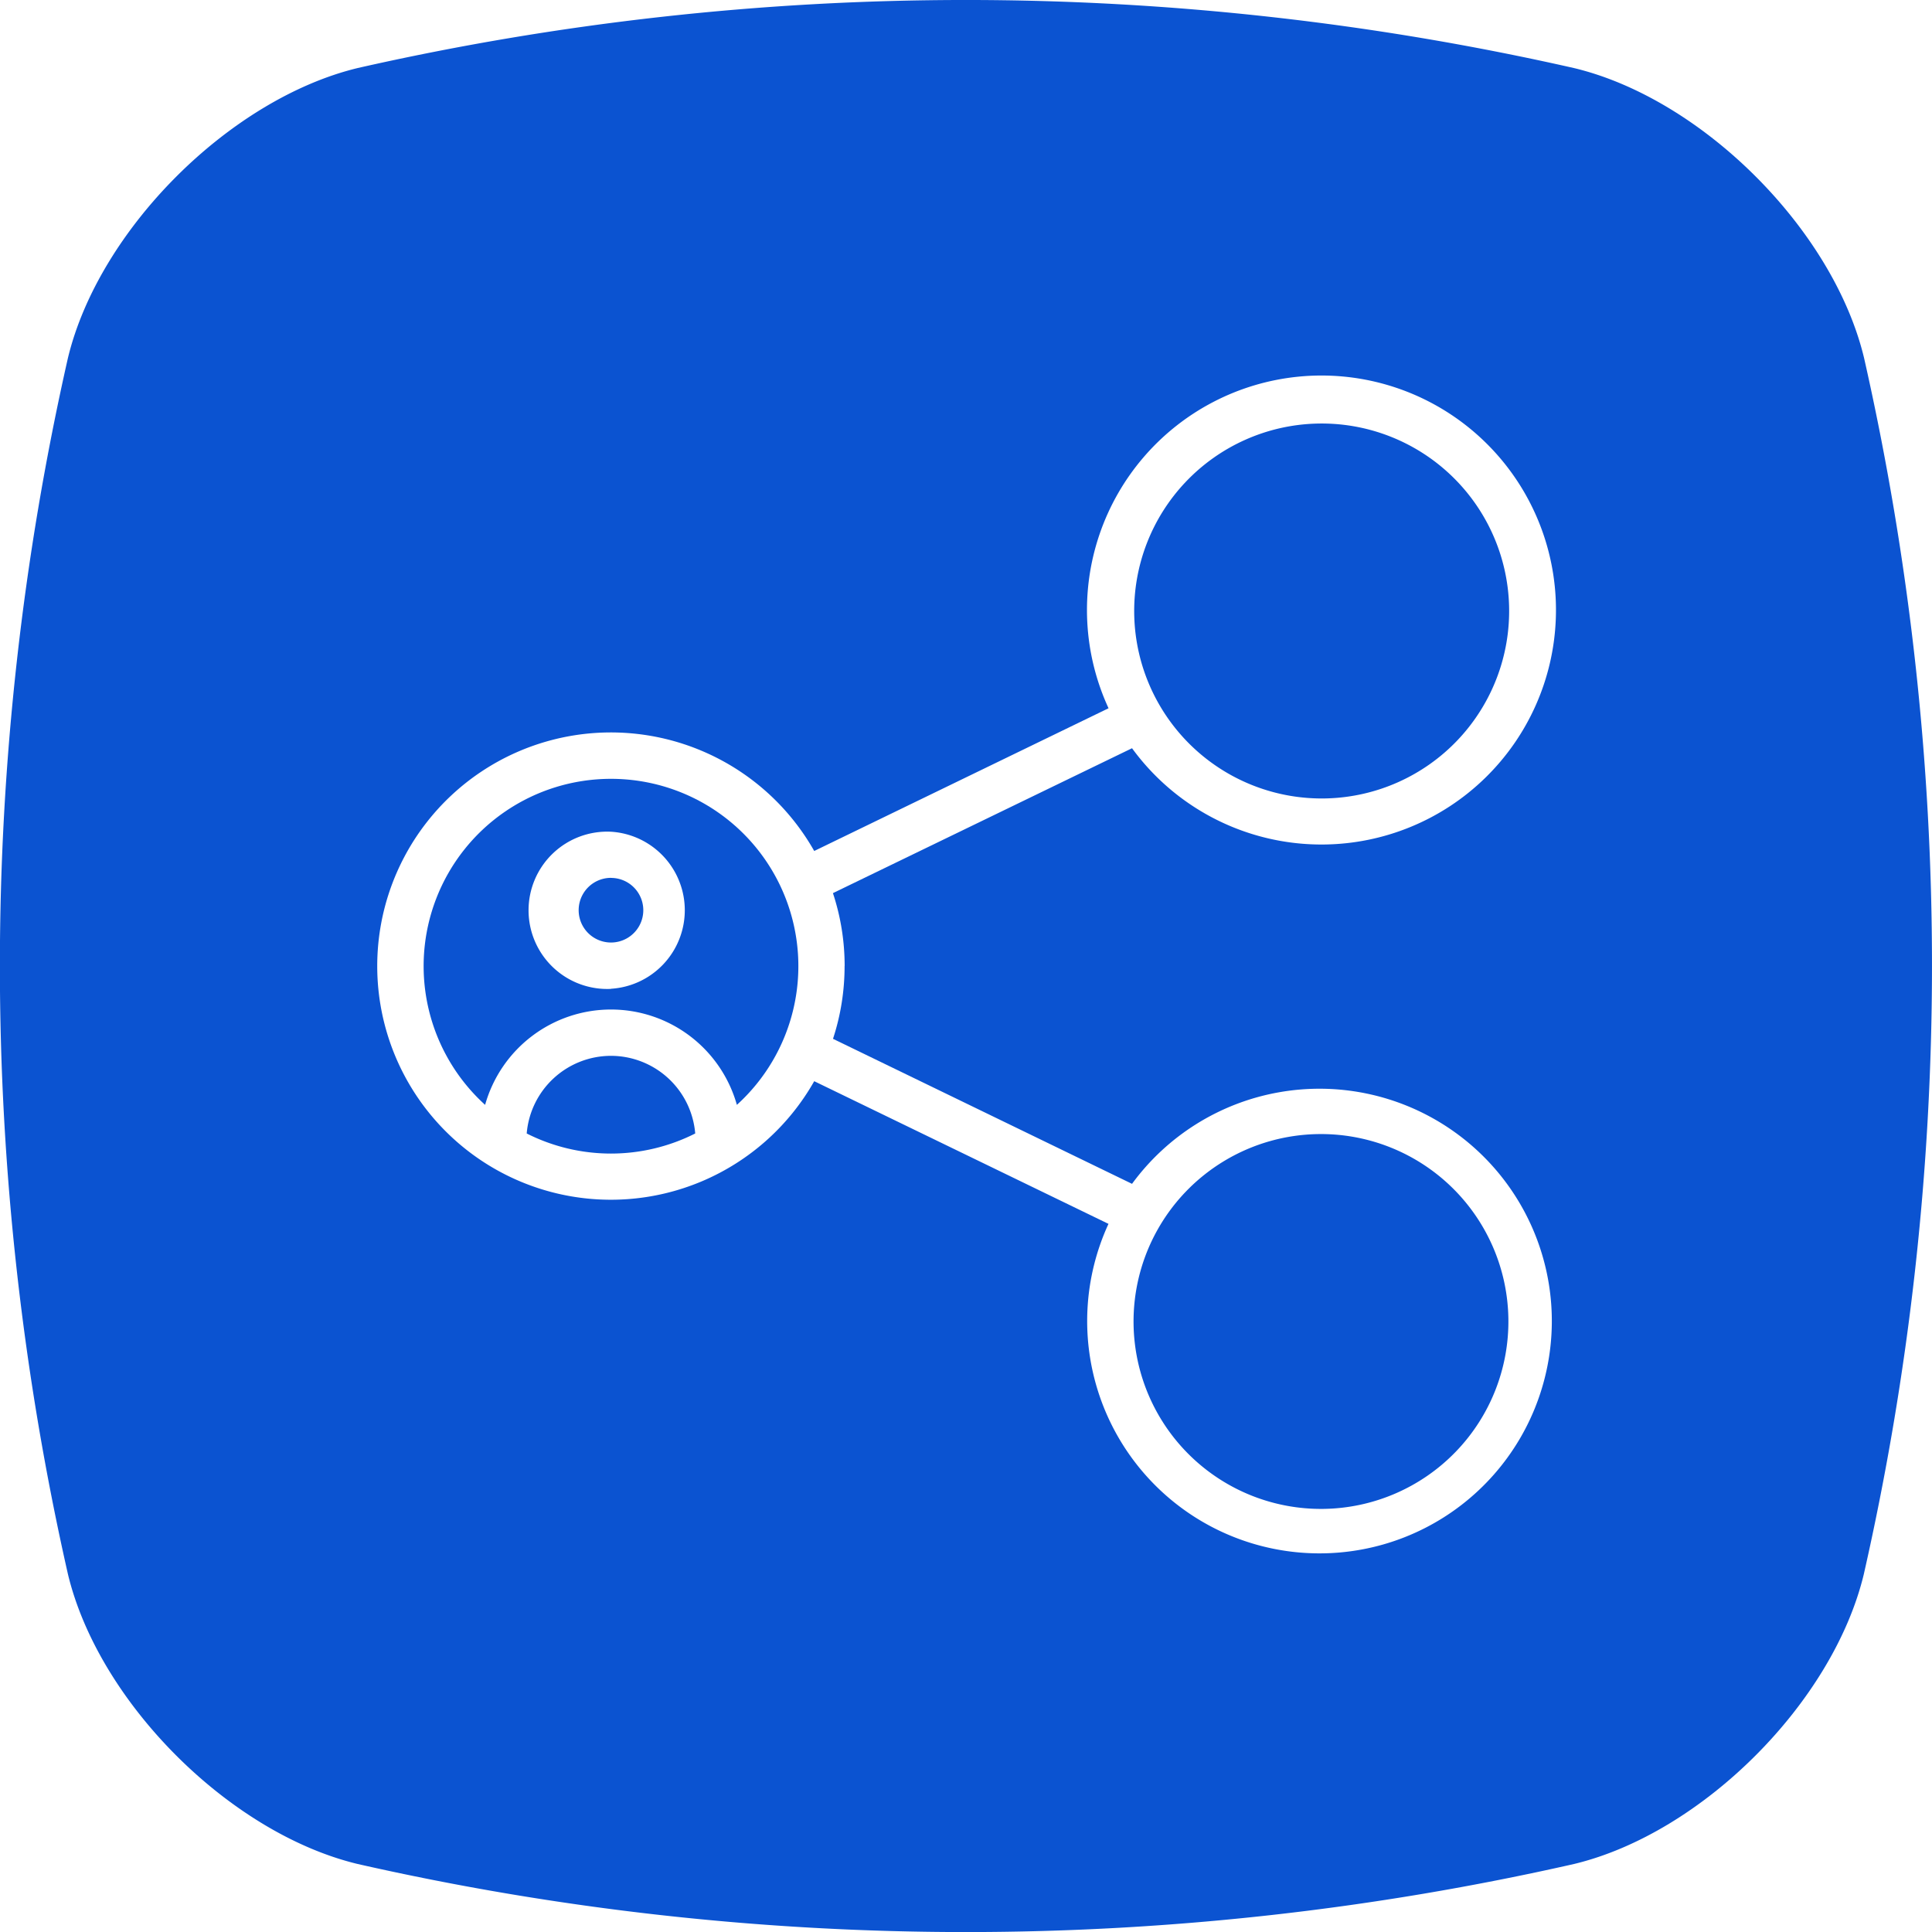
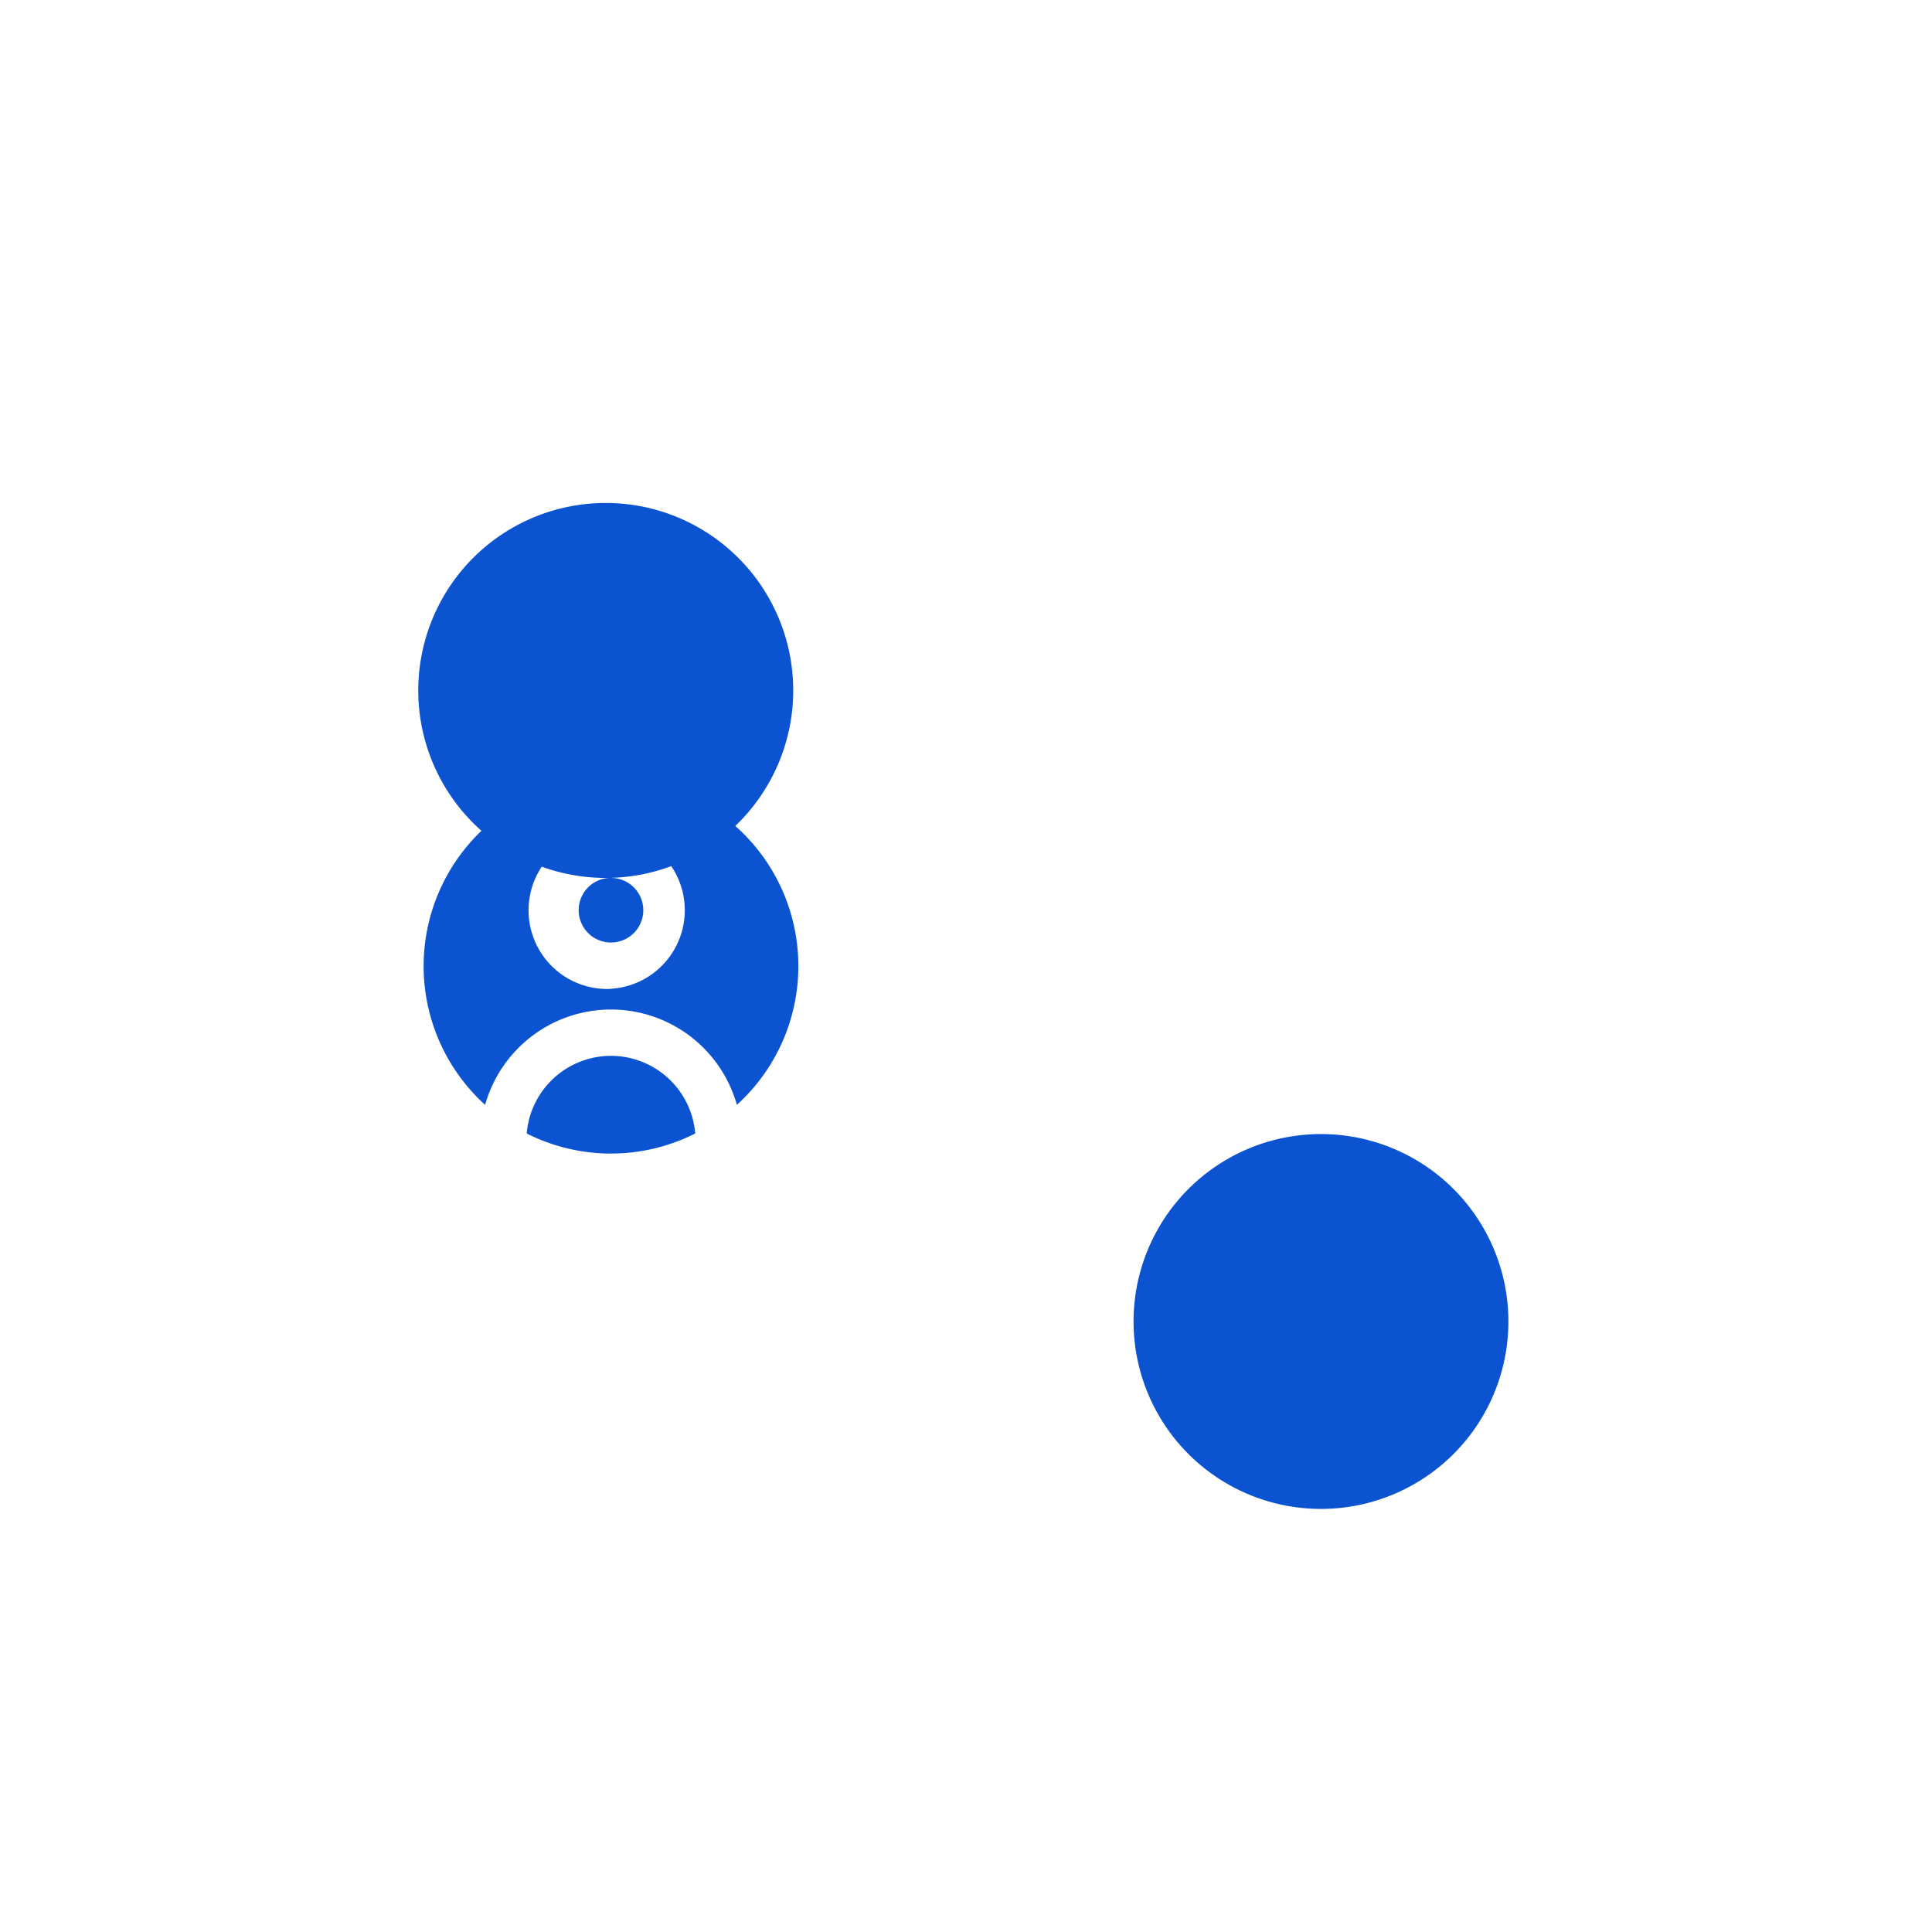
<svg xmlns="http://www.w3.org/2000/svg" width="32" height="32" fill="none">
-   <path fill="#0B53D1" d="M10.12 17.488a1.402 1.402 0 0 0-1.396 1.286 3.094 3.094 0 0 0 2.791 0 1.402 1.402 0 0 0-1.395-1.286ZM10.12 14.54a.535.535 0 1 0 0 1.071.535.535 0 0 0 0-1.07ZM21.978 13.224a3.105 3.105 0 1 0-.174-6.208 3.105 3.105 0 0 0 .174 6.208ZM21.926 24.992a3.104 3.104 0 1 0-.093-6.208 3.104 3.104 0 0 0 .093 6.208Z" />
-   <path fill="#0B53D1" d="M30.875 5.93c-.51-2.125-2.676-4.291-4.802-4.802a45.569 45.569 0 0 0-20.145-.002c-2.123.512-4.291 2.678-4.803 4.804a45.569 45.569 0 0 0 0 20.142c.51 2.125 2.678 4.292 4.801 4.802a45.568 45.568 0 0 0 20.143 0c2.125-.51 4.292-2.678 4.802-4.802a45.569 45.569 0 0 0 .004-20.142ZM13.989 16c0 .41-.064.817-.192 1.206l4.953 2.402a3.848 3.848 0 1 1-.39.663l-4.874-2.363a3.87 3.87 0 1 1 0-3.813l4.875-2.364a3.884 3.884 0 1 1 .389.662l-4.954 2.4c.129.39.194.797.194 1.207Z" />
+   <path fill="#0B53D1" d="M10.12 17.488a1.402 1.402 0 0 0-1.396 1.286 3.094 3.094 0 0 0 2.791 0 1.402 1.402 0 0 0-1.395-1.286ZM10.12 14.54a.535.535 0 1 0 0 1.071.535.535 0 0 0 0-1.07Za3.105 3.105 0 1 0-.174-6.208 3.105 3.105 0 0 0 .174 6.208ZM21.926 24.992a3.104 3.104 0 1 0-.093-6.208 3.104 3.104 0 0 0 .093 6.208Z" />
  <path fill="#0B53D1" d="M10.12 12.9A3.102 3.102 0 0 0 8.035 18.3a2.166 2.166 0 0 1 4.17 0A3.102 3.102 0 0 0 10.12 12.9Zm0 3.479a1.303 1.303 0 1 1 0-2.603 1.303 1.303 0 0 1 0 2.601v.002Z" />
</svg>